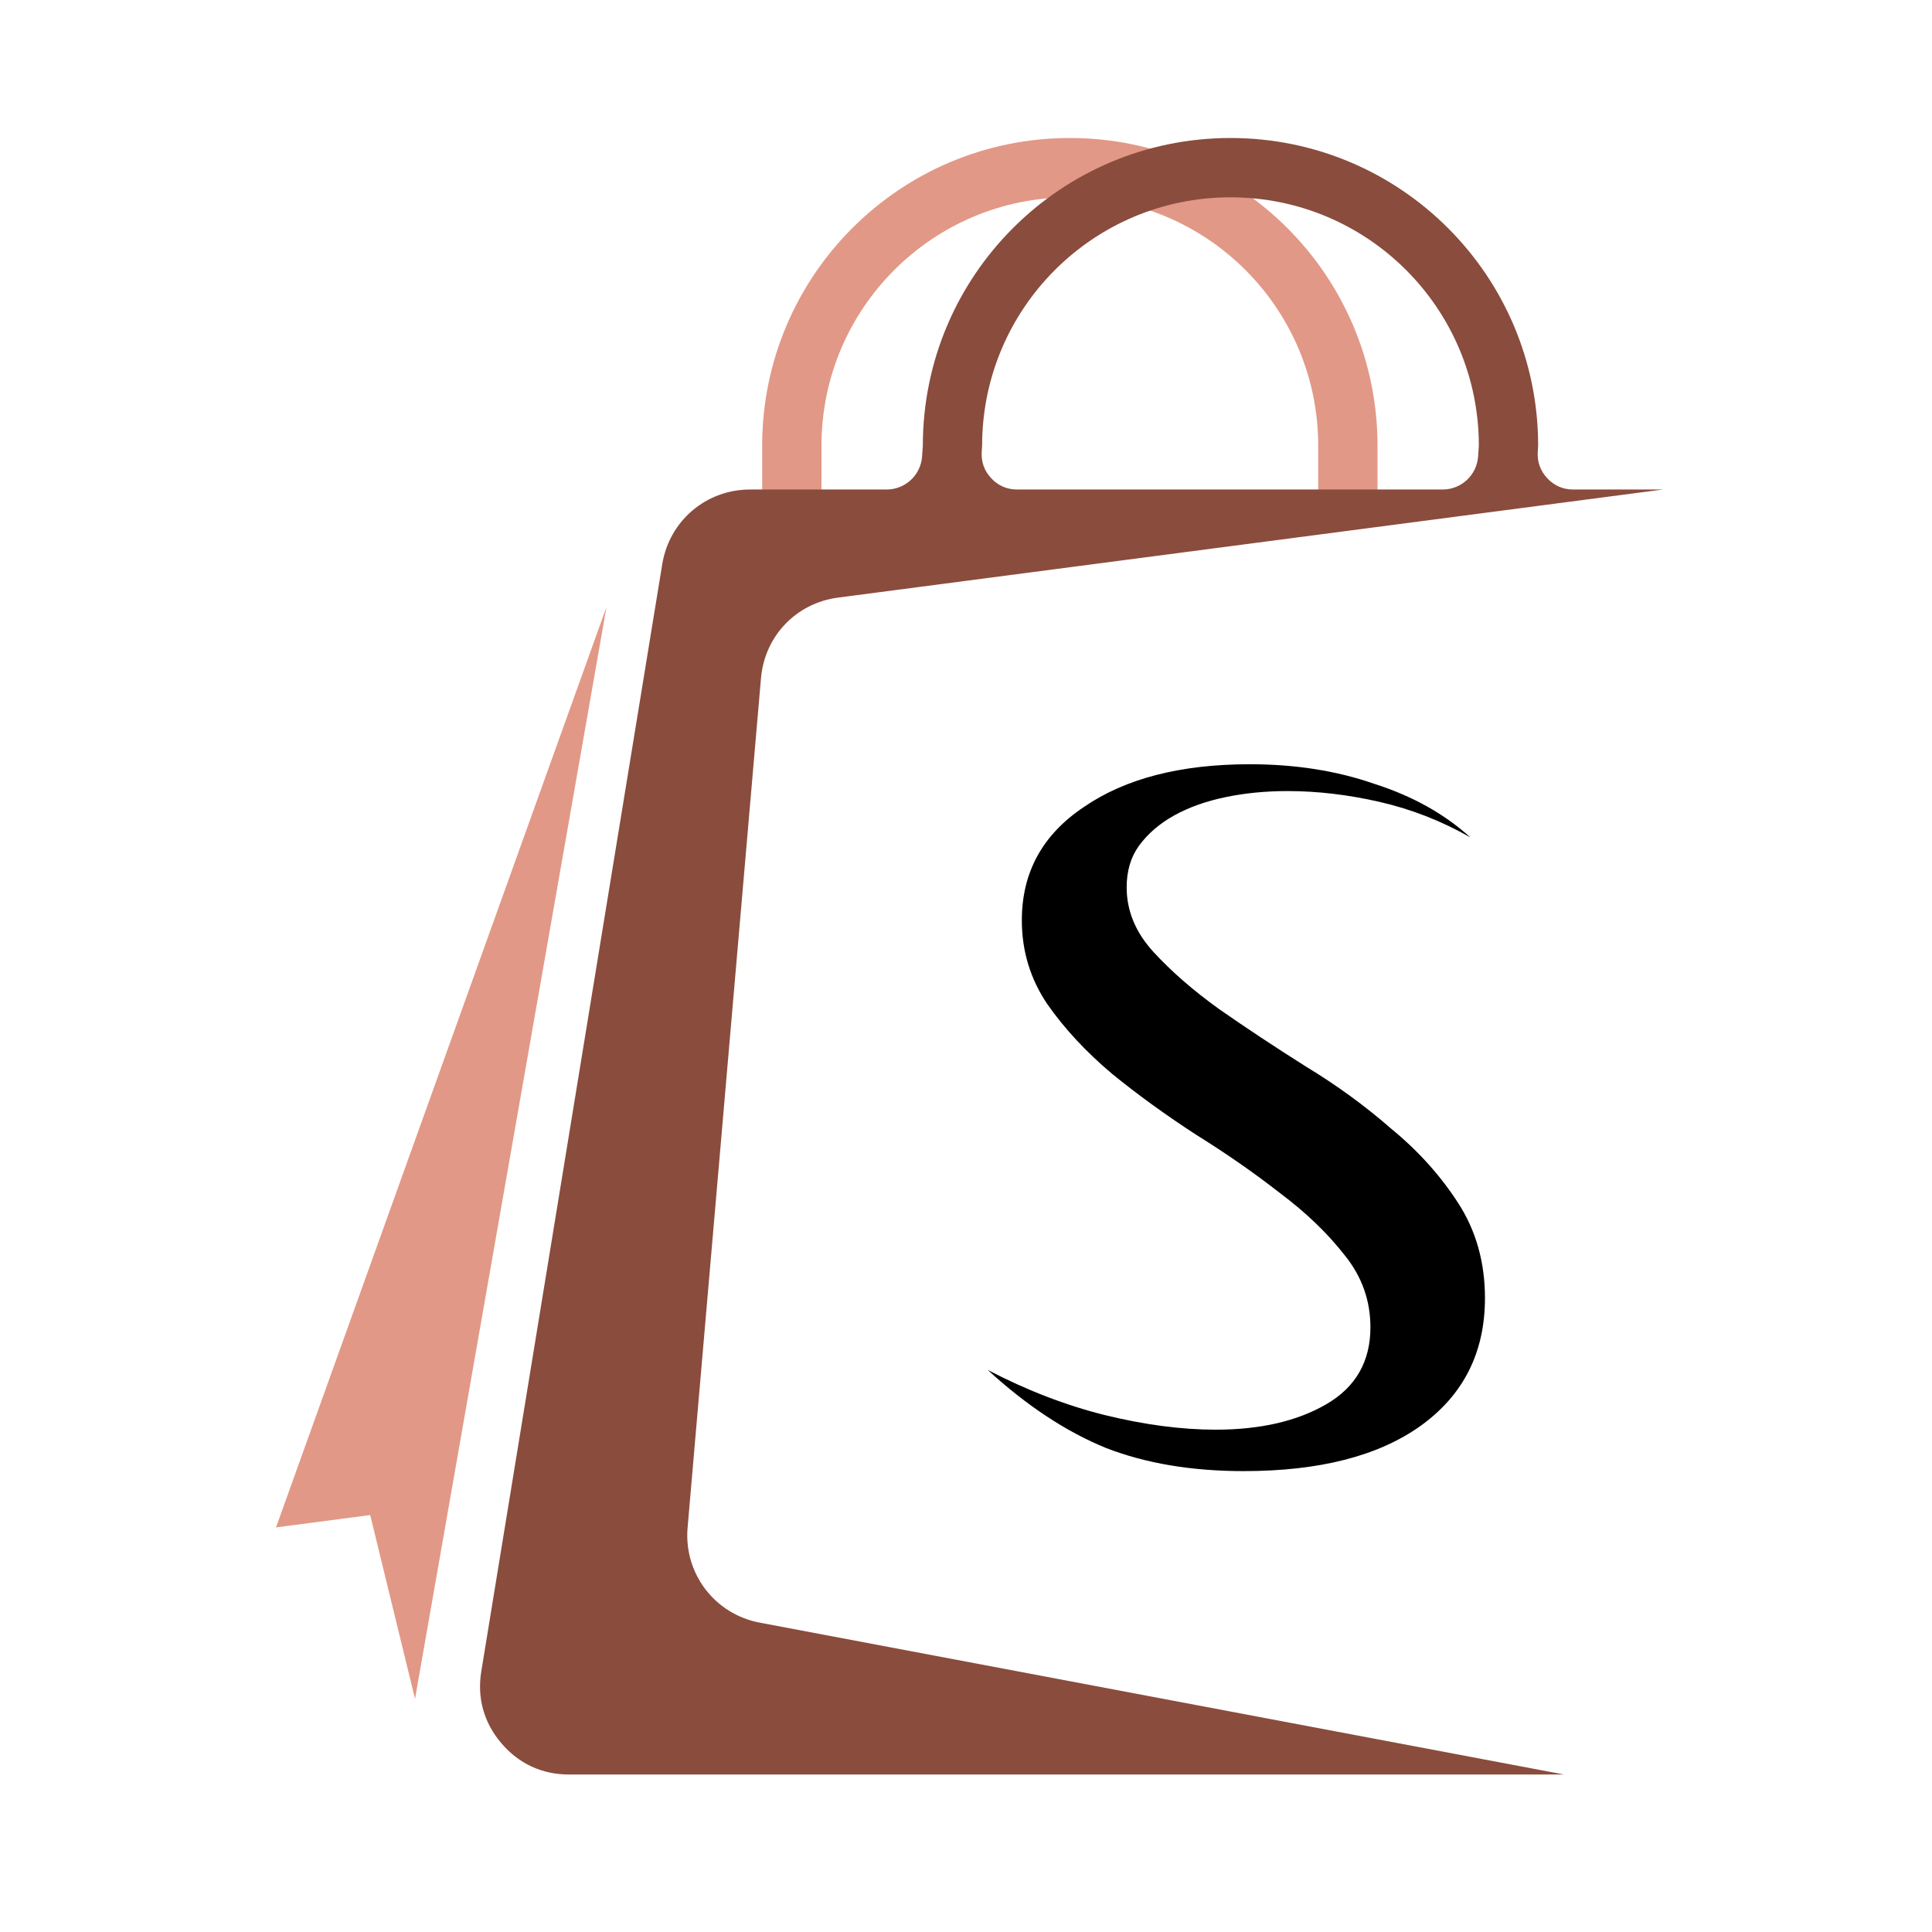
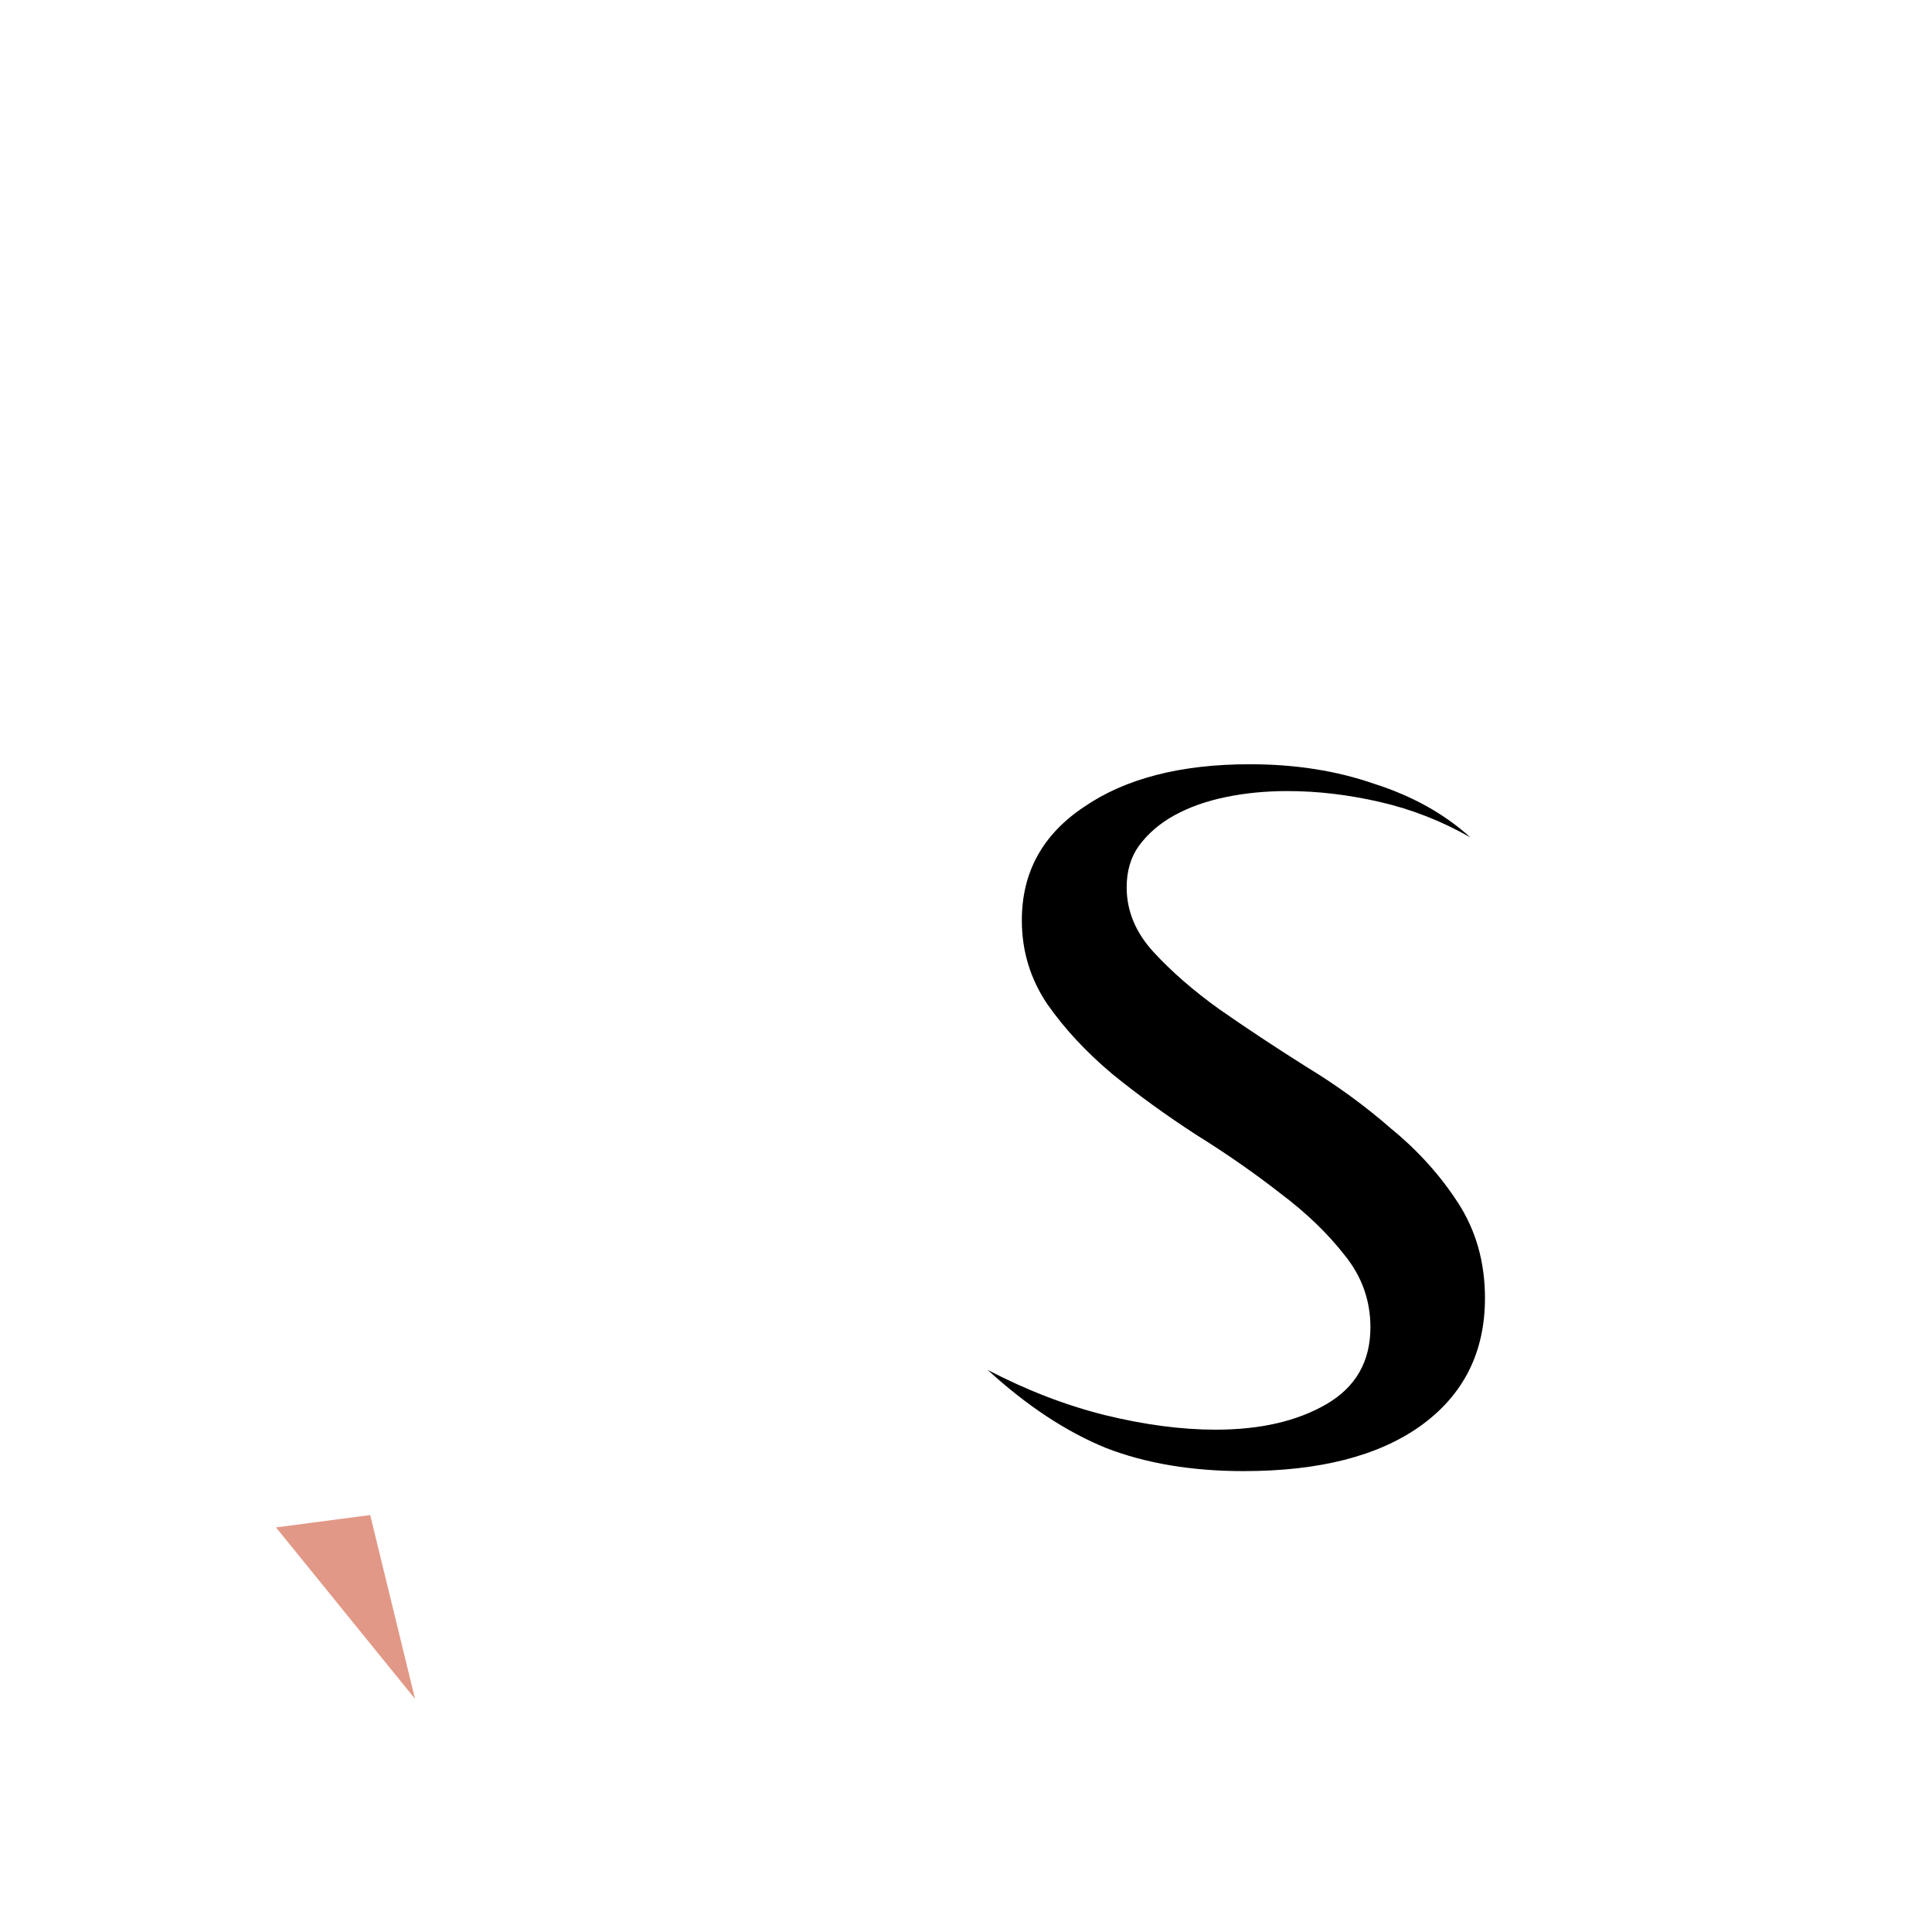
<svg xmlns="http://www.w3.org/2000/svg" width="70" height="70" viewBox="0 0 70 70" fill="none">
  <g clip-path="url(#clip0_540_460)">
-     <path d="M49.91 18.632V16.147C49.91 13.069 48.662 10.282 46.645 8.265C44.628 6.248 41.841 5 38.763 5C35.685 5 32.898 6.247 30.88 8.265C28.863 10.282 27.615 13.069 27.615 16.147V18.632H29.764V16.147C29.764 13.662 30.771 11.412 32.4 9.784C34.028 8.156 36.278 7.149 38.763 7.149C41.248 7.149 43.498 8.156 45.126 9.784C46.754 11.412 47.761 13.662 47.761 16.147V18.632H49.91Z" fill="#E29886" />
-     <path fill-rule="evenodd" clip-rule="evenodd" d="M52.269 17.736C52.948 17.736 53.508 17.213 53.555 16.536L53.581 16.147C53.581 13.662 52.574 11.412 50.946 9.784C49.318 8.156 47.068 7.149 44.583 7.149C42.098 7.149 39.848 8.156 38.22 9.784C36.592 11.412 35.584 13.662 35.584 16.147L35.57 16.358C35.544 16.728 35.66 17.056 35.913 17.326C36.166 17.598 36.485 17.736 36.855 17.736H52.269ZM27.572 24.571L24.913 55.347C24.769 57.002 25.892 58.483 27.525 58.791L56.67 64.294H20.619C19.64 64.294 18.798 63.904 18.163 63.158C17.529 62.412 17.281 61.517 17.439 60.551L23.995 20.439C24.253 18.868 25.584 17.736 27.176 17.736H32.123C32.802 17.736 33.362 17.213 33.409 16.536L33.436 16.147C33.436 13.069 34.684 10.282 36.701 8.265C38.718 6.247 41.505 5 44.583 5C47.661 5 50.449 6.248 52.465 8.265C54.482 10.282 55.73 13.069 55.73 16.147L55.716 16.358C55.69 16.728 55.806 17.056 56.059 17.326C56.312 17.598 56.631 17.736 57.002 17.736H60.252L30.364 21.652C28.847 21.851 27.704 23.046 27.572 24.571Z" fill="#8A4C3D" />
-     <path fill-rule="evenodd" clip-rule="evenodd" d="M15.037 61.553L21.975 21.989L10 55.341L13.413 54.893L15.037 61.553Z" fill="#E29886" />
+     <path fill-rule="evenodd" clip-rule="evenodd" d="M15.037 61.553L10 55.341L13.413 54.893L15.037 61.553Z" fill="#E29886" />
    <path d="M53.273 30.34C52.243 29.751 51.154 29.324 50.006 29.059C48.858 28.794 47.739 28.662 46.65 28.662C45.855 28.662 45.104 28.735 44.398 28.883C43.691 29.03 43.073 29.251 42.543 29.545C42.013 29.839 41.586 30.207 41.263 30.649C40.968 31.061 40.821 31.561 40.821 32.15C40.821 33.004 41.145 33.784 41.792 34.491C42.44 35.197 43.235 35.889 44.177 36.566C45.148 37.243 46.194 37.935 47.312 38.641C48.431 39.318 49.461 40.069 50.403 40.893C51.375 41.688 52.184 42.586 52.832 43.587C53.48 44.588 53.803 45.736 53.803 47.031C53.803 49.003 53.023 50.549 51.463 51.667C49.932 52.757 47.798 53.301 45.06 53.301C43.176 53.301 41.513 53.022 40.07 52.462C38.628 51.873 37.2 50.931 35.787 49.636C37.2 50.372 38.613 50.917 40.026 51.27C41.469 51.623 42.808 51.8 44.044 51.8C45.664 51.8 47.003 51.491 48.063 50.873C49.123 50.255 49.653 49.327 49.653 48.091C49.653 47.119 49.343 46.251 48.725 45.486C48.107 44.691 47.327 43.94 46.385 43.234C45.443 42.498 44.427 41.791 43.338 41.114C42.249 40.407 41.233 39.672 40.291 38.906C39.349 38.111 38.569 37.272 37.951 36.389C37.333 35.477 37.023 34.461 37.023 33.343C37.023 31.606 37.774 30.237 39.276 29.236C40.777 28.206 42.779 27.69 45.281 27.69C46.929 27.69 48.431 27.926 49.785 28.397C51.169 28.838 52.331 29.486 53.273 30.34Z" fill="black" />
  </g>
  <defs>
    <clipPath id="clip0_540_460">
      <rect width="70" height="70" fill="white" />
    </clipPath>
  </defs>
</svg>